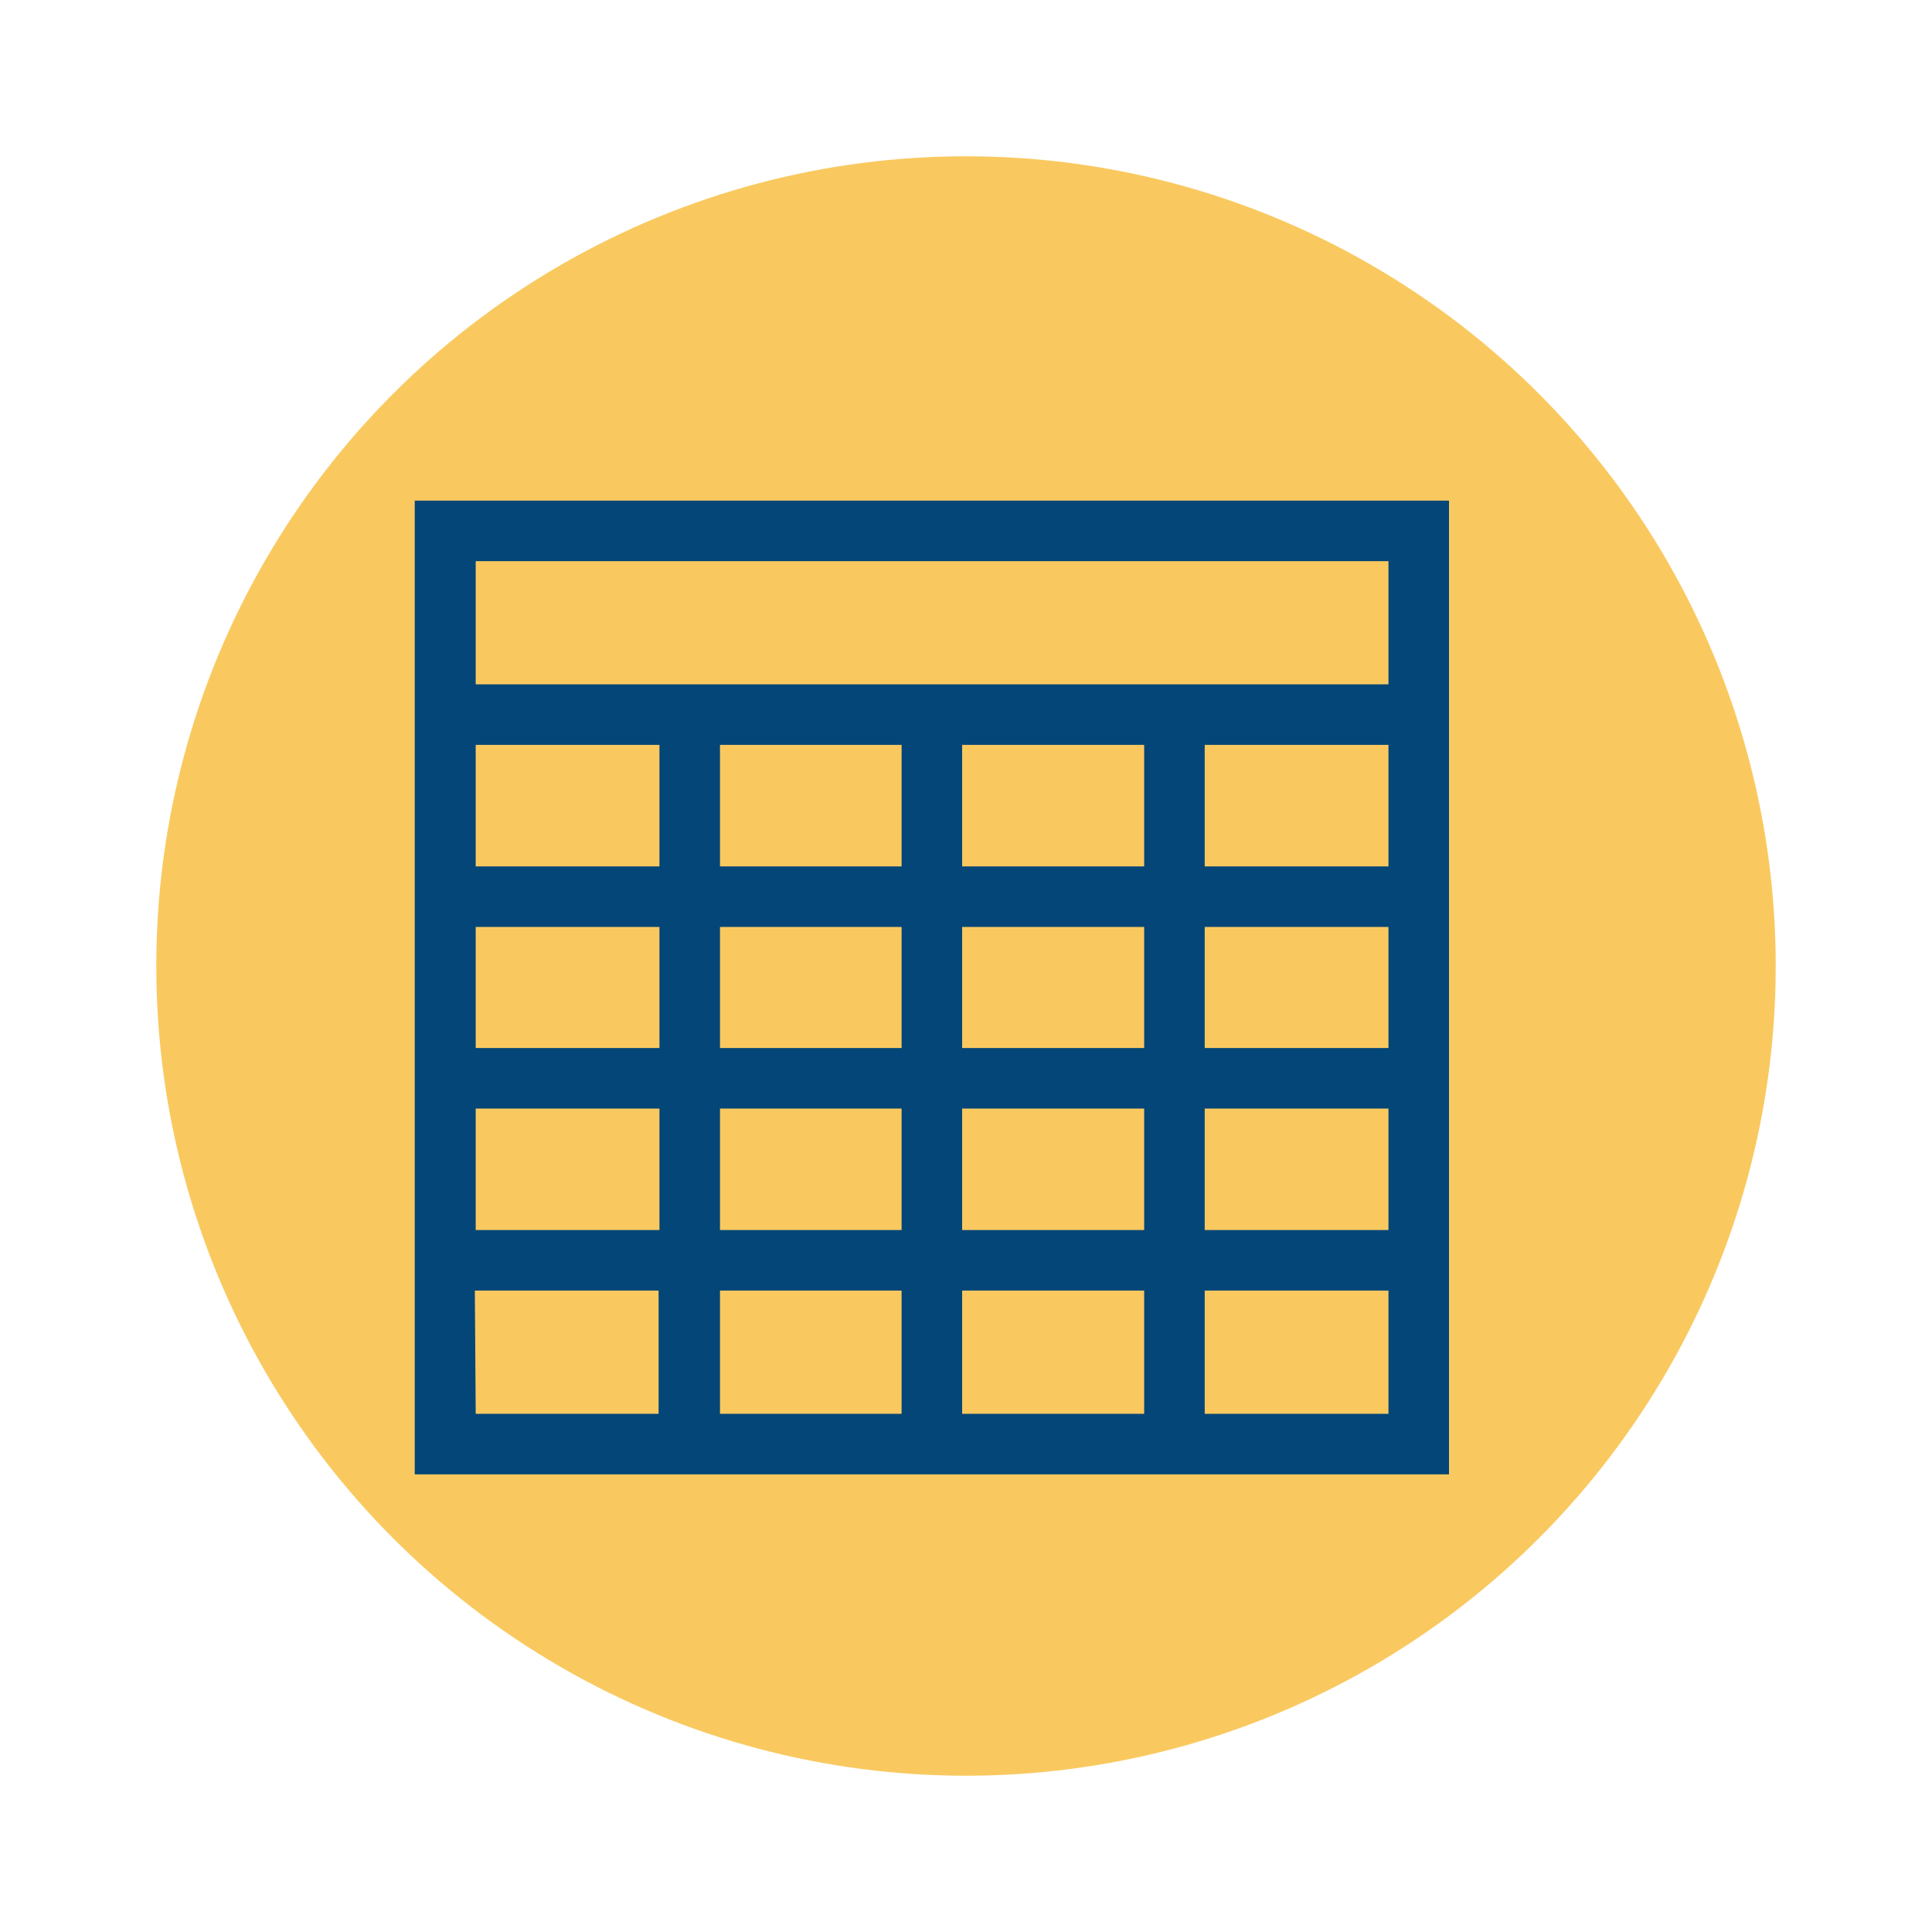
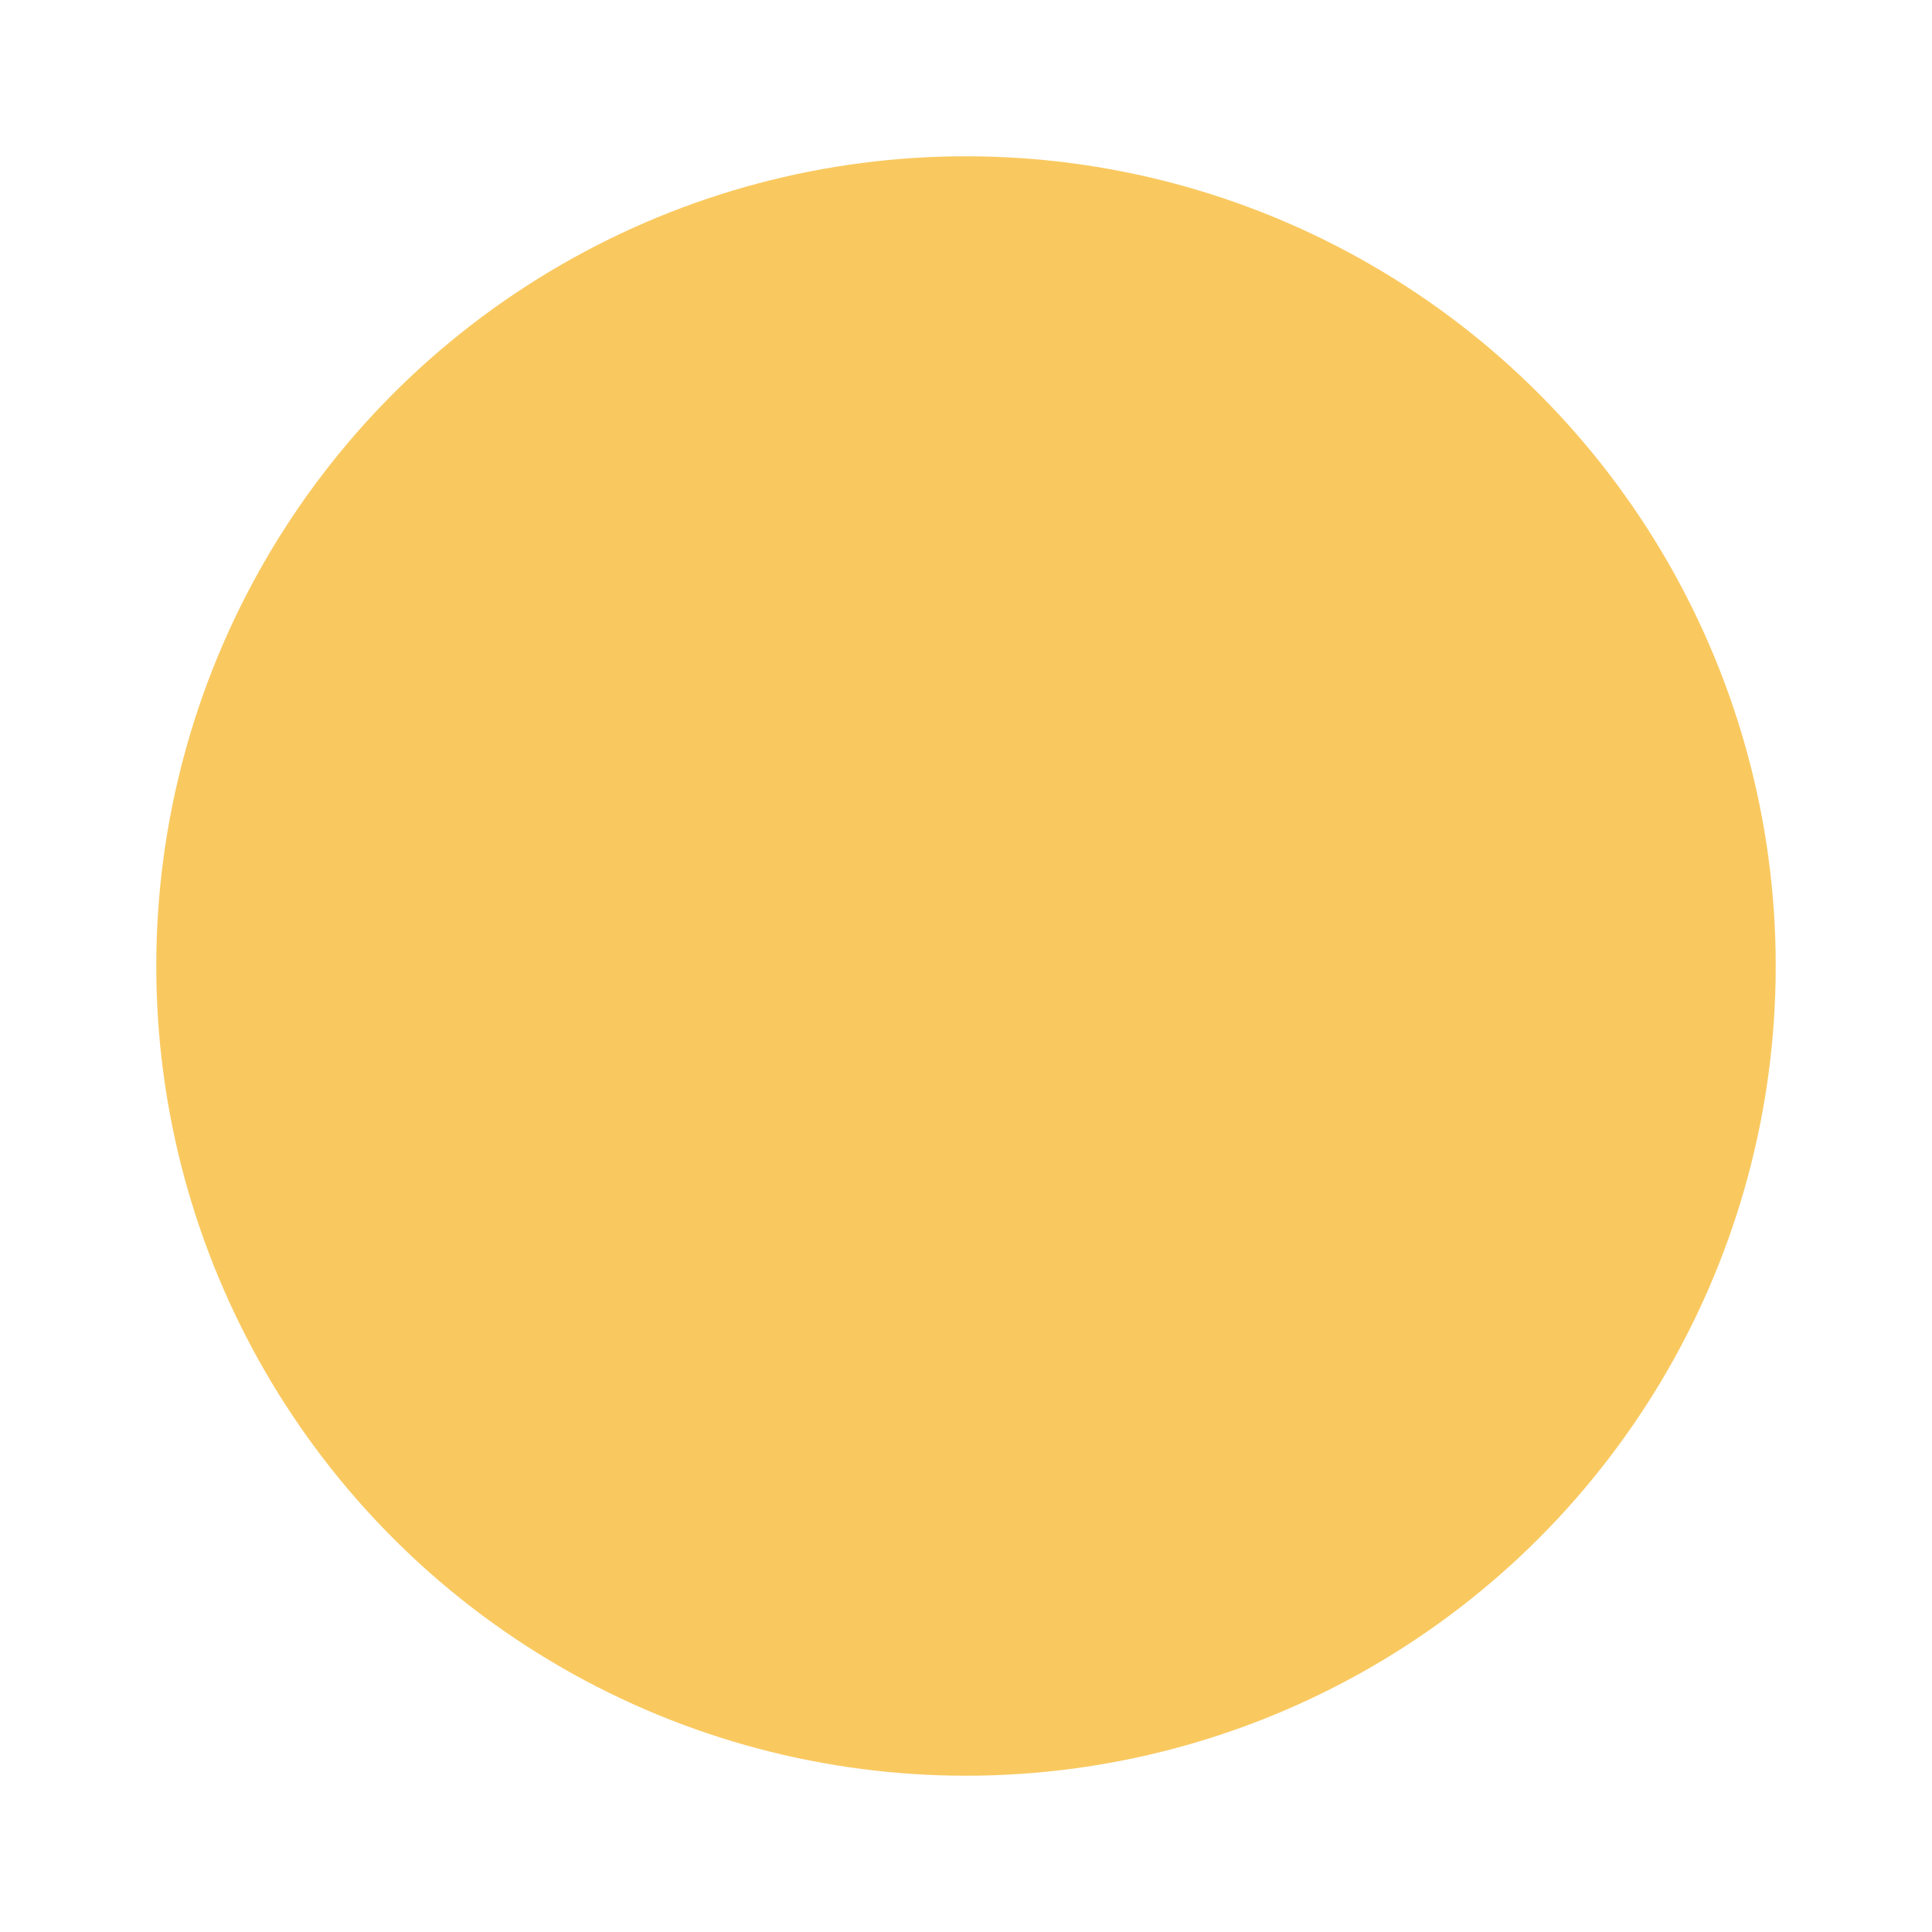
<svg xmlns="http://www.w3.org/2000/svg" id="Camada_1" data-name="Camada 1" width="45" height="45" viewBox="0 0 45 45">
  <defs>
    <style>
      .cls-1 {
        fill: #f9c960;
      }

      .cls-2 {
        fill: #034677;
      }
    </style>
  </defs>
  <circle class="cls-1" cx="22.5" cy="22.5" r="18.86" />
-   <path class="cls-2" d="M9.66,11.66V34.34H33.75V11.66Zm22.68,1.41v2.87H11.08V13.07Zm-9.93,8.52h4.24v2.82H22.41ZM21,24.41H16.77V21.59H21Zm1.41-4.23V17.35h4.24v2.83Zm-1.41,0H16.77V17.35H21Zm-5.64,0H11.08V17.35h4.28Zm0,1.41v2.82H11.08V21.59Zm0,4.23v2.83H11.08V25.82Zm1.41,0H21v2.83H16.77ZM21,30.06v2.87H16.77V30.06Zm1.41,0h4.24v2.87H22.41Zm0-1.41V25.82h4.24v2.83Zm5.65-2.83h4.28v2.83H28.06Zm0-1.41V21.59h4.28v2.82Zm0-4.23V17.35h4.28v2.83Zm-17,9.88h4.28v2.87H11.08Zm17,2.87V30.06h4.28v2.87Z" />
</svg>